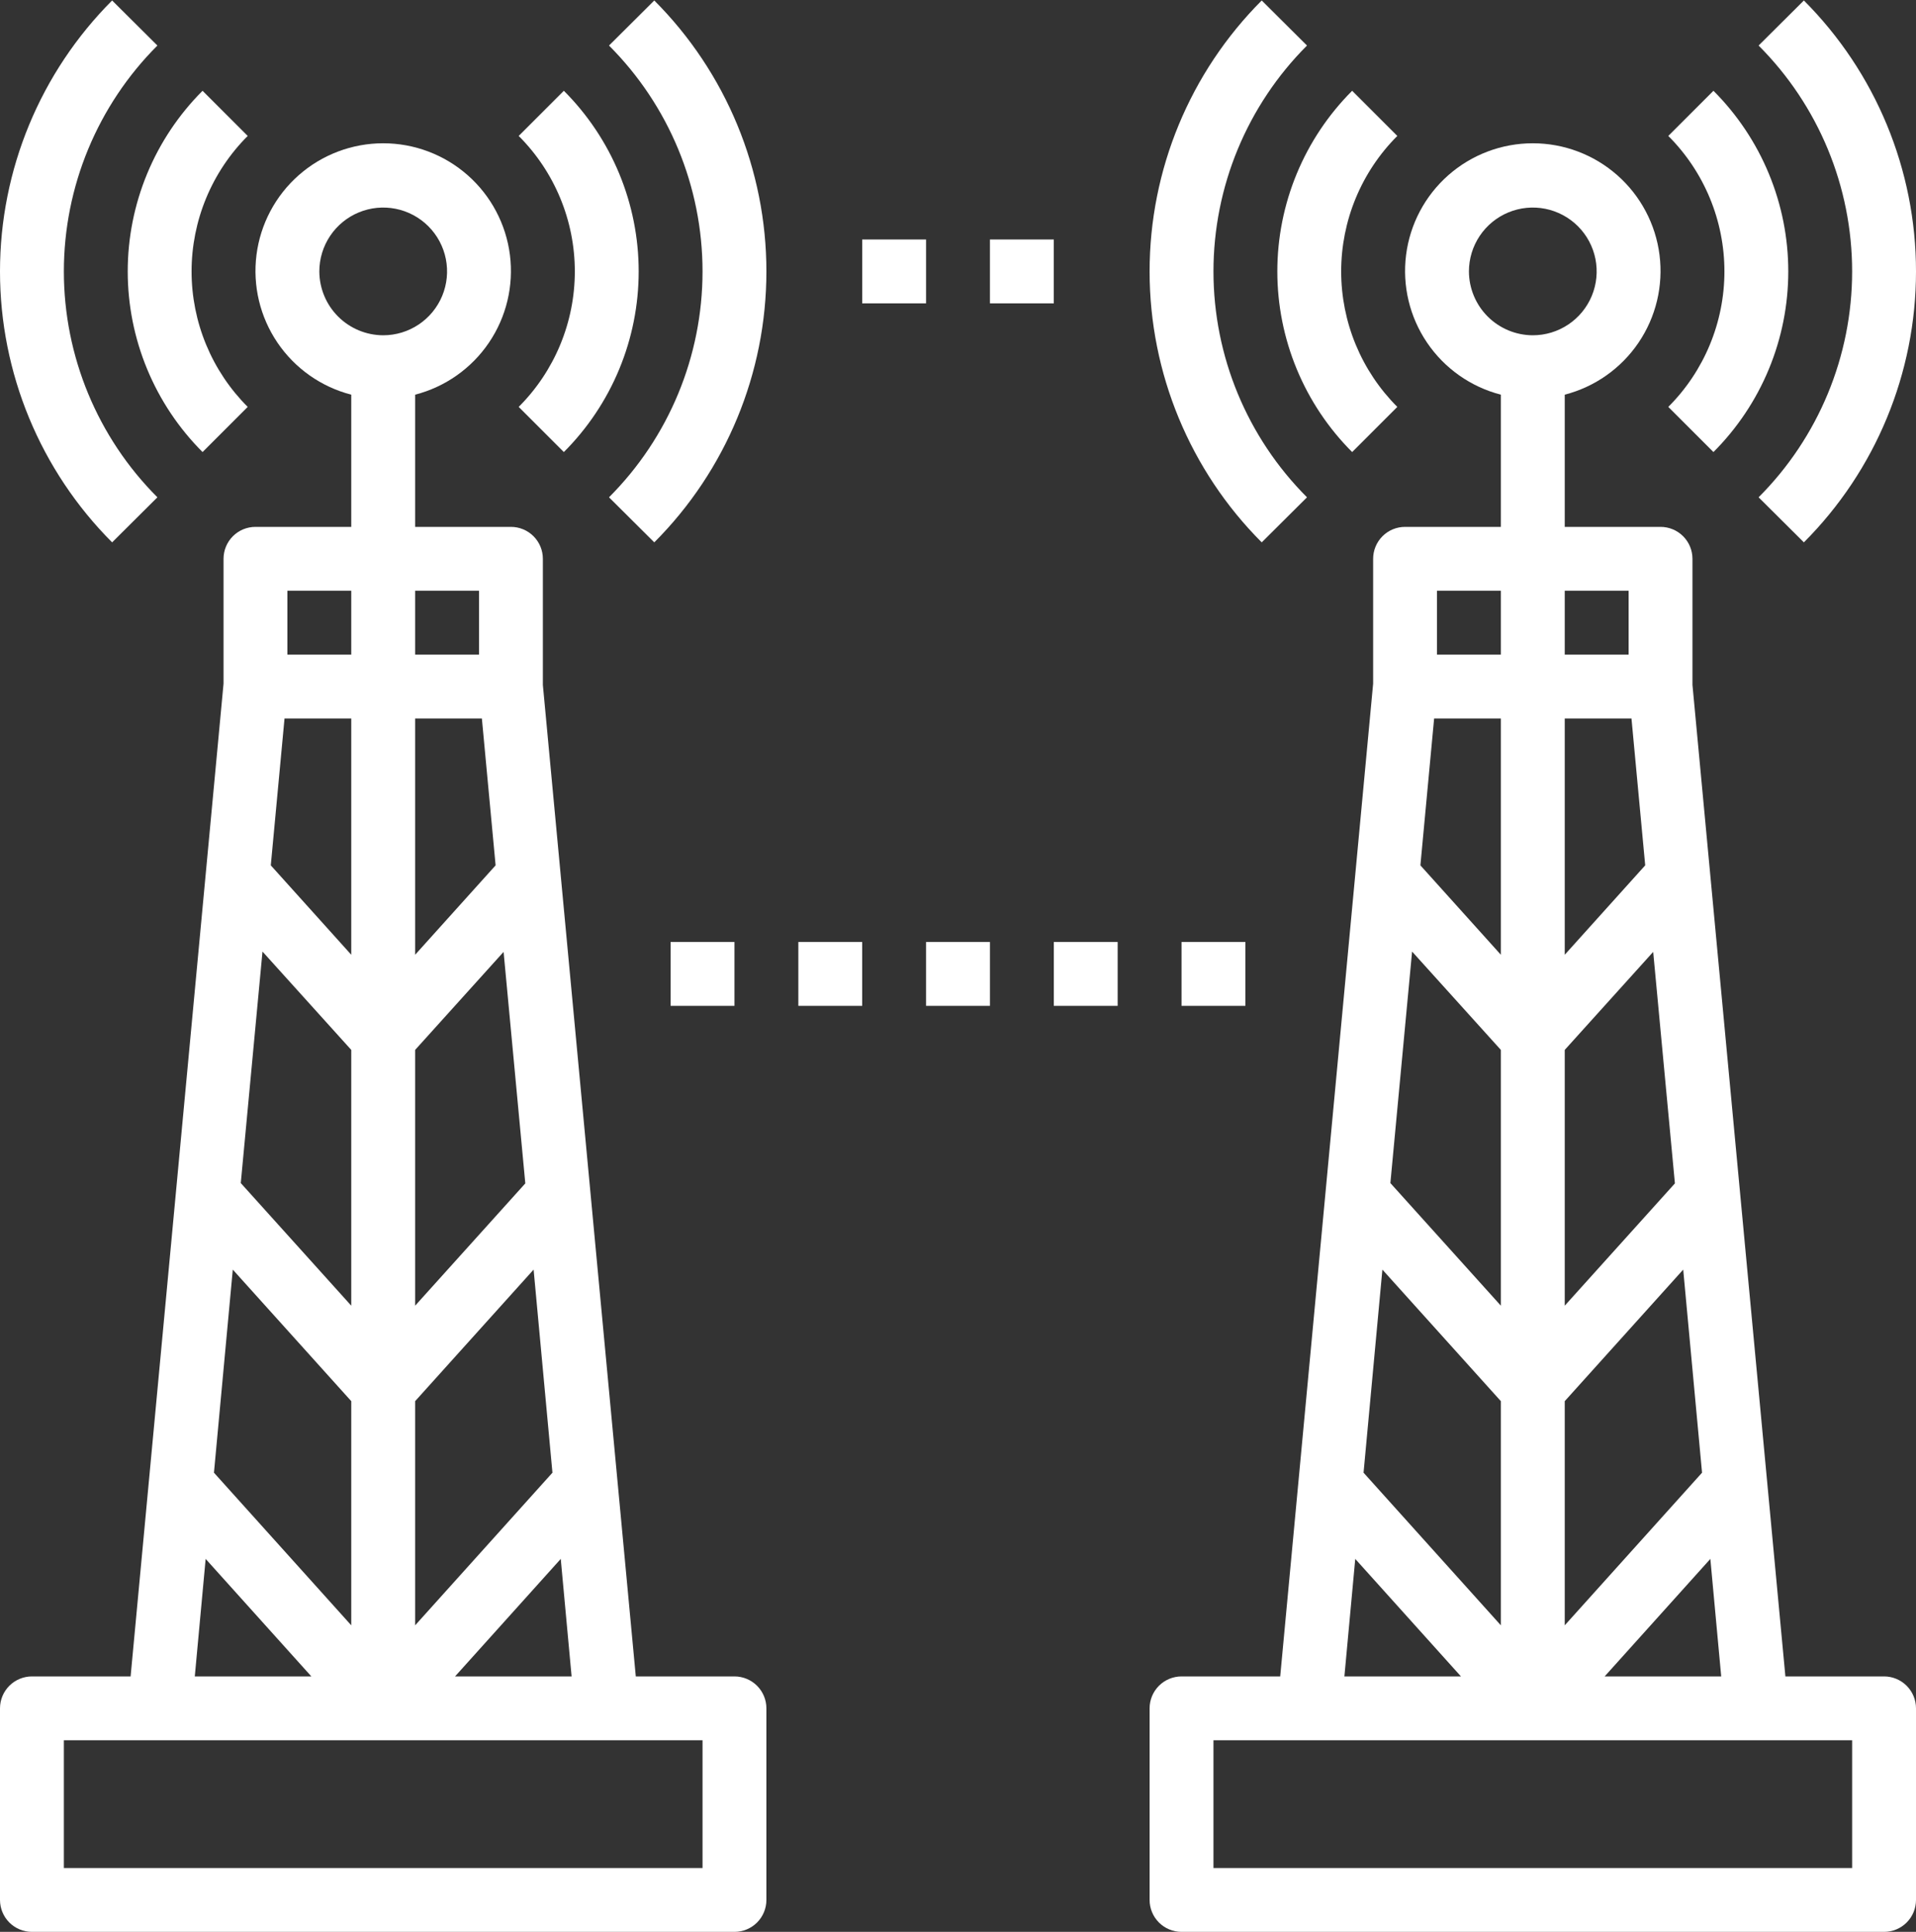
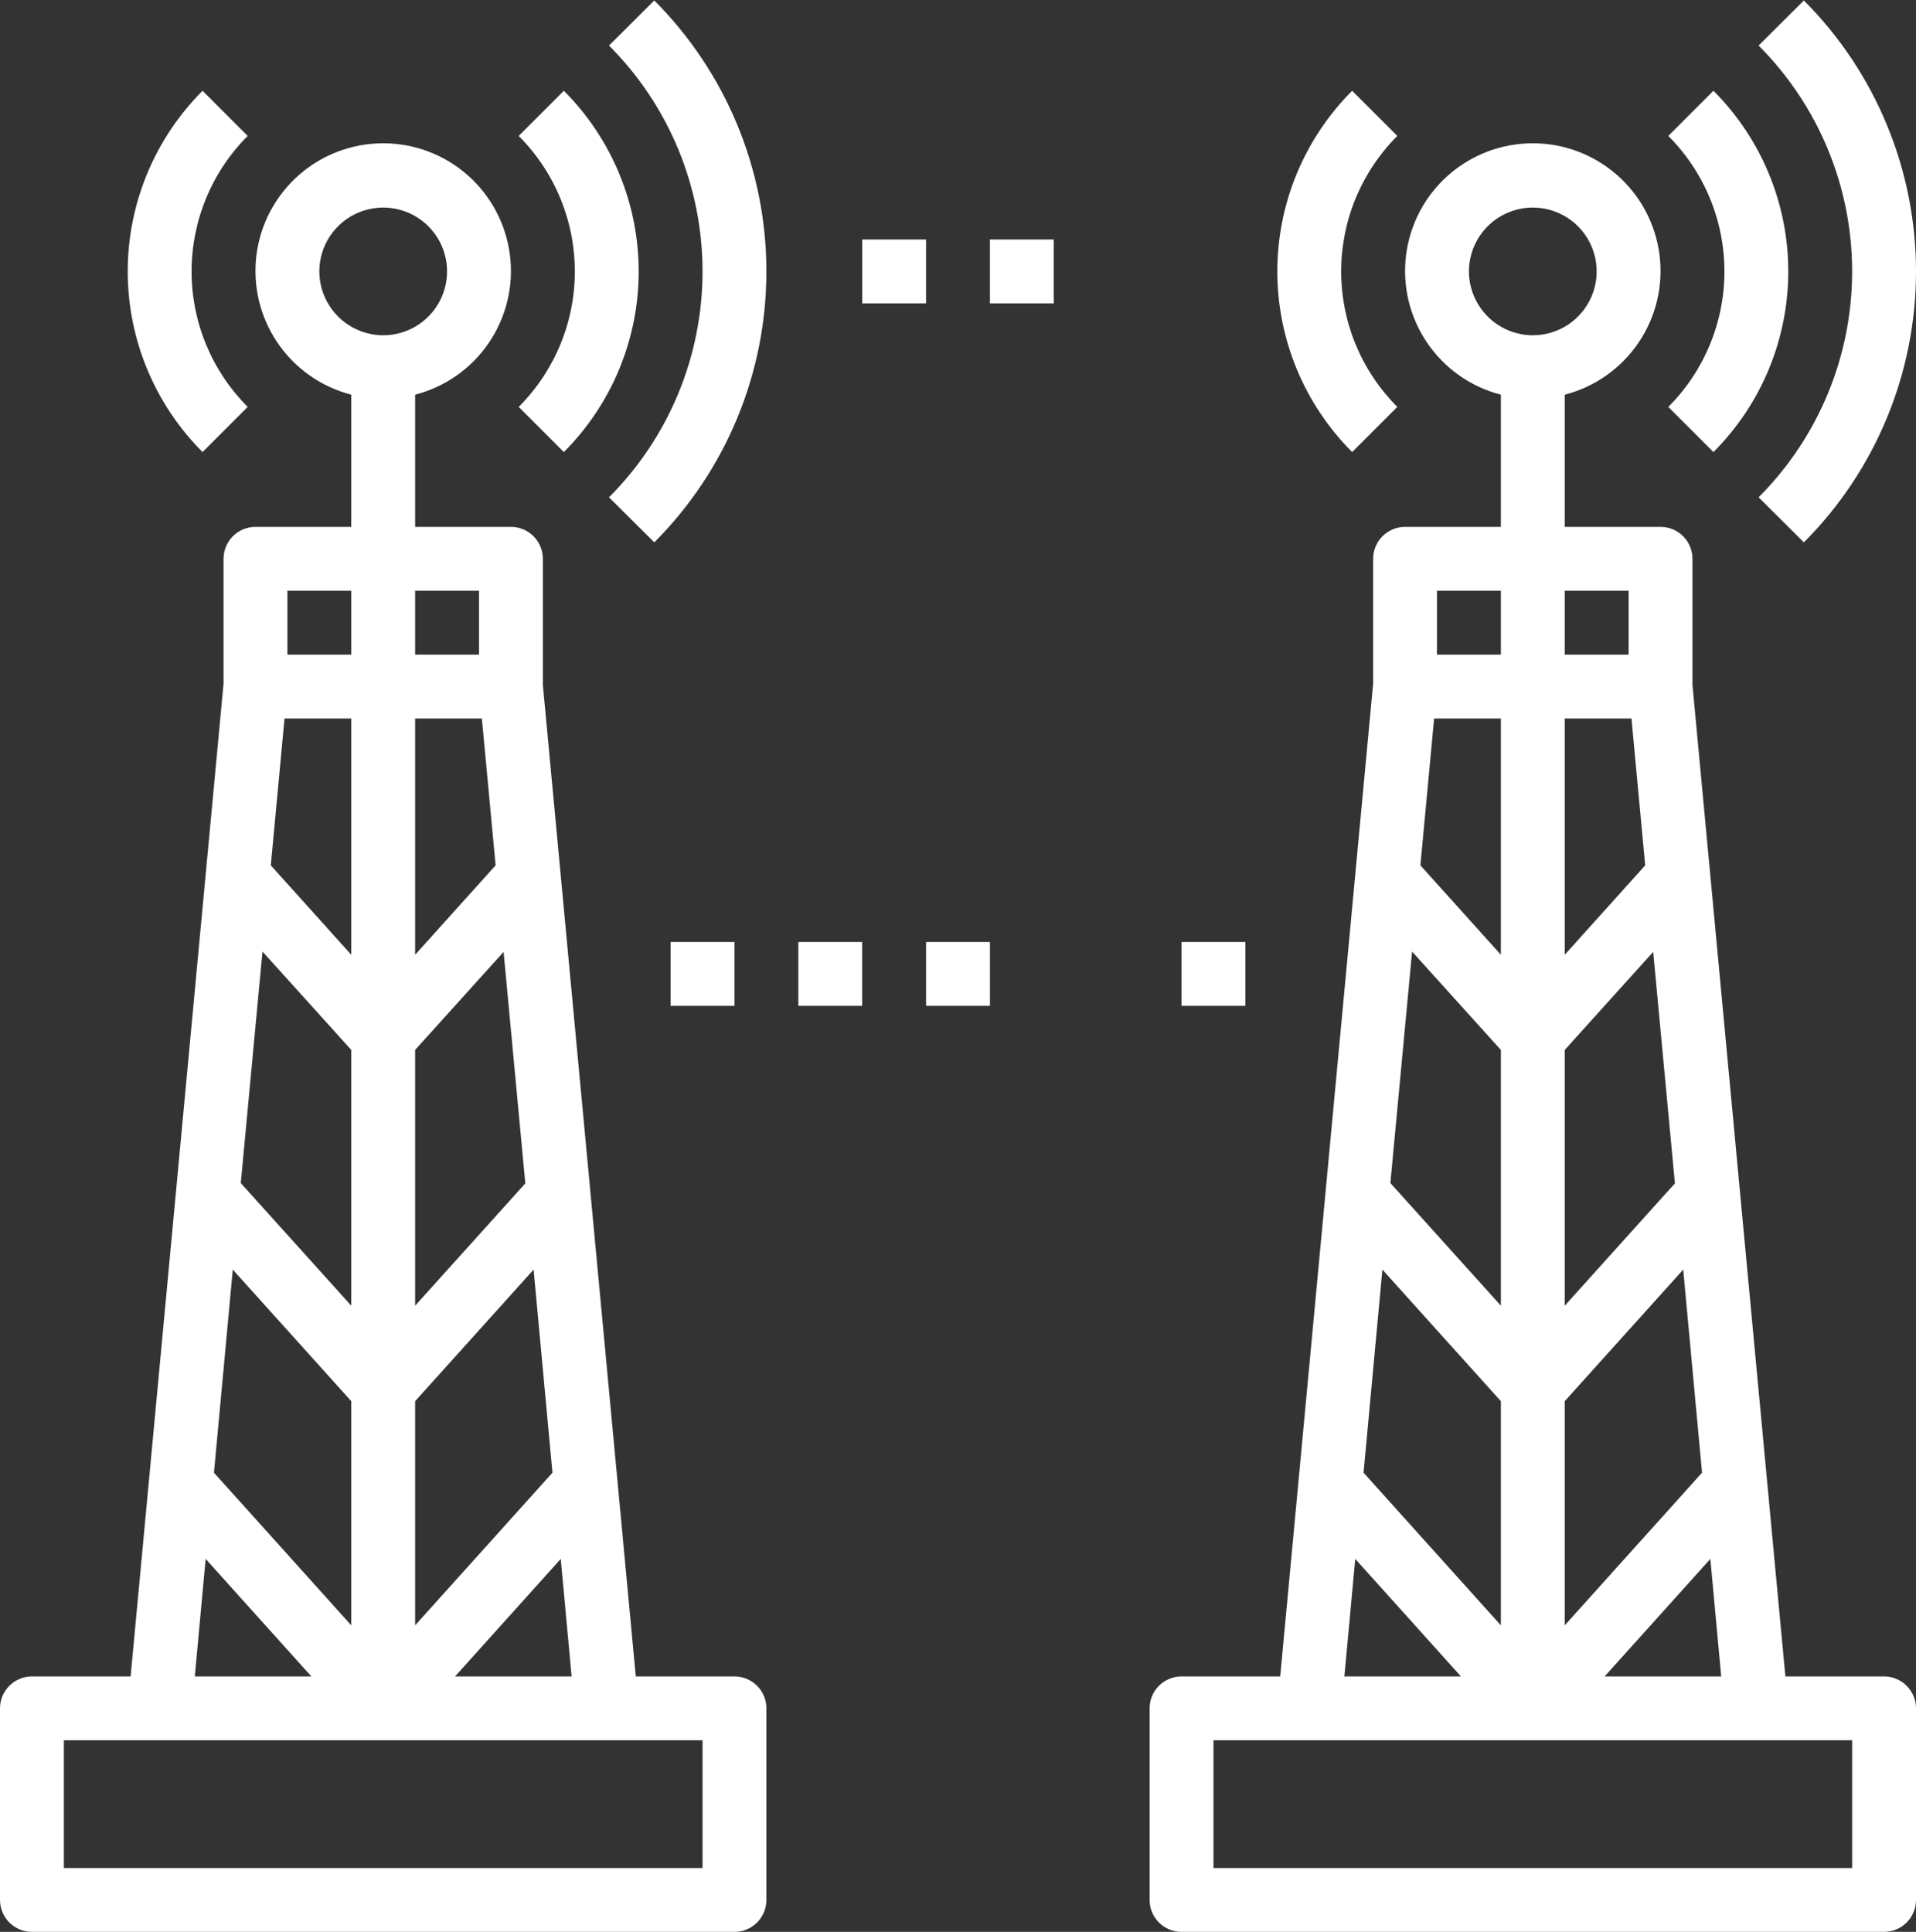
<svg xmlns="http://www.w3.org/2000/svg" width="480" height="484" viewBox="0 0 480 484" fill="none">
  <rect x="0" y="0" width="480" height="484" fill="#333333" stroke="none" />
-   <path d="M39.432 124.592C24.428 109.58 16 89.224 16 68C16 46.776 24.428 26.42 39.432 11.408L28.088 0.12C10.102 18.132 -0.001 42.545 -0.001 68C-0.001 93.454 10.102 117.868 28.088 135.88L39.432 124.592Z" fill="white" />
  <path d="M152.568 11.408C167.572 26.42 176 46.776 176 68C176 89.224 167.572 109.58 152.568 124.592L163.912 135.88C181.898 117.868 192.001 93.454 192.001 68C192.001 42.545 181.898 18.132 163.912 0.12L152.568 11.408Z" fill="white" />
  <path d="M50.744 113.256L62.056 101.944C57.598 97.487 54.062 92.195 51.649 86.371C49.236 80.546 47.994 74.304 47.994 68C47.994 61.696 49.236 55.453 51.649 49.629C54.062 43.805 57.598 38.513 62.056 34.056L50.744 22.744C44.801 28.687 40.086 35.742 36.87 43.508C33.653 51.273 31.998 59.595 31.998 68C31.998 76.405 33.653 84.728 36.87 92.493C40.086 100.258 44.801 107.313 50.744 113.256V113.256Z" fill="white" />
  <path d="M141.256 113.256C147.199 107.313 151.914 100.258 155.13 92.493C158.347 84.728 160.002 76.405 160.002 68C160.002 59.595 158.347 51.273 155.13 43.508C151.914 35.742 147.199 28.687 141.256 22.744L129.944 34.056C134.402 38.513 137.939 43.805 140.351 49.629C142.764 55.453 144.006 61.696 144.006 68C144.006 74.304 142.764 80.546 140.351 86.371C137.939 92.195 134.402 97.487 129.944 101.944L141.256 113.256Z" fill="white" />
  <path d="M184 420H159.28L136 171.6V140C136 137.878 135.157 135.843 133.657 134.343C132.157 132.843 130.122 132 128 132H104V98.88C111.541 96.933 118.114 92.302 122.485 85.856C126.856 79.41 128.726 71.591 127.745 63.864C126.764 56.138 122.998 49.034 117.154 43.885C111.31 38.737 103.789 35.896 96 35.896C88.211 35.896 80.69 38.737 74.846 43.885C69.002 49.034 65.236 56.138 64.255 63.864C63.274 71.591 65.144 79.41 69.515 85.856C73.886 92.302 80.459 96.933 88 98.88V132H64C61.878 132 59.843 132.843 58.343 134.343C56.843 135.843 56 137.878 56 140V171.28L32.72 420H8C5.878 420 3.843 420.843 2.343 422.343C0.843 423.843 0 425.878 0 428V476C0 478.122 0.843 480.157 2.343 481.657C3.843 483.157 5.878 484 8 484H184C186.122 484 188.157 483.157 189.657 481.657C191.157 480.157 192 478.122 192 476V428C192 425.878 191.157 423.843 189.657 422.343C188.157 420.843 186.122 420 184 420ZM143.2 420H114L140.48 390.56L143.2 420ZM133.68 318.08L138.4 368.96L104 407.2V351.04L133.68 318.08ZM131.6 296.48L104 327.12V263.04L126.16 238.48L131.6 296.48ZM124.16 216.8L104 239.2V180H120.72L124.16 216.8ZM120 148V164H104V148H120ZM80 68C80 64.835 80.938 61.742 82.697 59.111C84.455 56.48 86.953 54.429 89.877 53.218C92.801 52.007 96.018 51.69 99.121 52.307C102.225 52.925 105.076 54.449 107.314 56.686C109.551 58.924 111.075 61.775 111.693 64.879C112.31 67.982 111.993 71.199 110.782 74.123C109.571 77.046 107.52 79.545 104.889 81.303C102.258 83.062 99.165 84 96 84C91.76 83.987 87.698 82.297 84.7 79.3C81.702 76.302 80.013 72.24 80 68V68ZM72 148H88V164H72V148ZM71.28 180H88V239.2L67.84 216.8L71.28 180ZM65.76 238.4L88 263.04V327.12L60.32 296.4L65.76 238.4ZM58.32 318.08L88 351.04V407.2L53.6 368.96L58.32 318.08ZM51.52 390.56L78 420H48.8L51.52 390.56ZM176 468H16V436H176V468Z" fill="white" />
-   <path d="M327.432 124.592C312.428 109.58 304 89.224 304 68C304 46.776 312.428 26.42 327.432 11.408L316.088 0.12C298.102 18.132 287.999 42.545 287.999 68C287.999 93.454 298.102 117.868 316.088 135.88L327.432 124.592Z" fill="white" />
  <path d="M440.568 124.592L451.912 135.88C469.898 117.868 480.001 93.454 480.001 68C480.001 42.545 469.898 18.132 451.912 0.12L440.568 11.408C455.572 26.42 464 46.776 464 68C464 89.224 455.572 109.58 440.568 124.592V124.592Z" fill="white" />
  <path d="M338.744 113.256L350.056 101.944C345.598 97.487 342.062 92.195 339.649 86.371C337.236 80.546 335.994 74.304 335.994 68C335.994 61.696 337.236 55.453 339.649 49.629C342.062 43.805 345.598 38.513 350.056 34.056L338.744 22.744C332.801 28.687 328.086 35.742 324.87 43.508C321.653 51.273 319.998 59.595 319.998 68C319.998 76.405 321.653 84.728 324.87 92.493C328.086 100.258 332.801 107.313 338.744 113.256V113.256Z" fill="white" />
  <path d="M429.256 113.256C435.199 107.313 439.914 100.258 443.13 92.493C446.347 84.728 448.002 76.405 448.002 68C448.002 59.595 446.347 51.273 443.13 43.508C439.914 35.742 435.199 28.687 429.256 22.744L417.944 34.056C422.402 38.513 425.939 43.805 428.351 49.629C430.764 55.453 432.006 61.696 432.006 68C432.006 74.304 430.764 80.546 428.351 86.371C425.939 92.195 422.402 97.487 417.944 101.944L429.256 113.256Z" fill="white" />
  <path d="M472 420H447.28L424 171.6V140C424 137.878 423.157 135.843 421.657 134.343C420.157 132.843 418.122 132 416 132H392V98.88C399.541 96.933 406.114 92.302 410.485 85.856C414.856 79.41 416.726 71.591 415.745 63.864C414.764 56.138 410.998 49.034 405.154 43.885C399.31 38.737 391.789 35.896 384 35.896C376.211 35.896 368.69 38.737 362.846 43.885C357.002 49.034 353.236 56.138 352.255 63.864C351.274 71.591 353.144 79.41 357.515 85.856C361.886 92.302 368.459 96.933 376 98.88V132H352C349.878 132 347.843 132.843 346.343 134.343C344.843 135.843 344 137.878 344 140V171.28L320.72 420H296C293.878 420 291.843 420.843 290.343 422.343C288.843 423.843 288 425.878 288 428V476C288 478.122 288.843 480.157 290.343 481.657C291.843 483.157 293.878 484 296 484H472C474.122 484 476.157 483.157 477.657 481.657C479.157 480.157 480 478.122 480 476V428C480 425.878 479.157 423.843 477.657 422.343C476.157 420.843 474.122 420 472 420ZM431.2 420H402L428.48 390.56L431.2 420ZM421.68 318.08L426.4 368.96L392 407.2V351.04L421.68 318.08ZM419.6 296.48L392 327.12V263.04L414.16 238.48L419.6 296.48ZM412.16 216.8L392 239.2V180H408.72L412.16 216.8ZM408 148V164H392V148H408ZM368 68C368 64.835 368.938 61.742 370.696 59.111C372.455 56.48 374.953 54.429 377.877 53.218C380.801 52.007 384.018 51.69 387.121 52.307C390.225 52.925 393.076 54.449 395.314 56.686C397.551 58.924 399.075 61.775 399.693 64.879C400.31 67.982 399.993 71.199 398.782 74.123C397.571 77.046 395.52 79.545 392.889 81.303C390.258 83.062 387.165 84 384 84C379.76 83.987 375.698 82.297 372.7 79.3C369.702 76.302 368.013 72.24 368 68V68ZM360 148H376V164H360V148ZM359.28 180H376V239.2L355.84 216.8L359.28 180ZM353.76 238.4L376 263.04V327.12L348.32 296.4L353.76 238.4ZM346.32 318.08L376 351.04V407.2L341.6 368.96L346.32 318.08ZM339.52 390.56L366 420H336.8L339.52 390.56ZM464 468H304V436H464V468Z" fill="white" />
  <path d="M216 60H232V76H216V60Z" fill="white" />
  <path d="M248 60H264V76H248V60Z" fill="white" />
  <path d="M168 236H184V252H168V236Z" fill="white" />
  <path d="M200 236H216V252H200V236Z" fill="white" />
  <path d="M232 236H248V252H232V236Z" fill="white" />
-   <path d="M264 236H280V252H264V236Z" fill="white" />
  <path d="M296 236H312V252H296V236Z" fill="white" />
</svg>